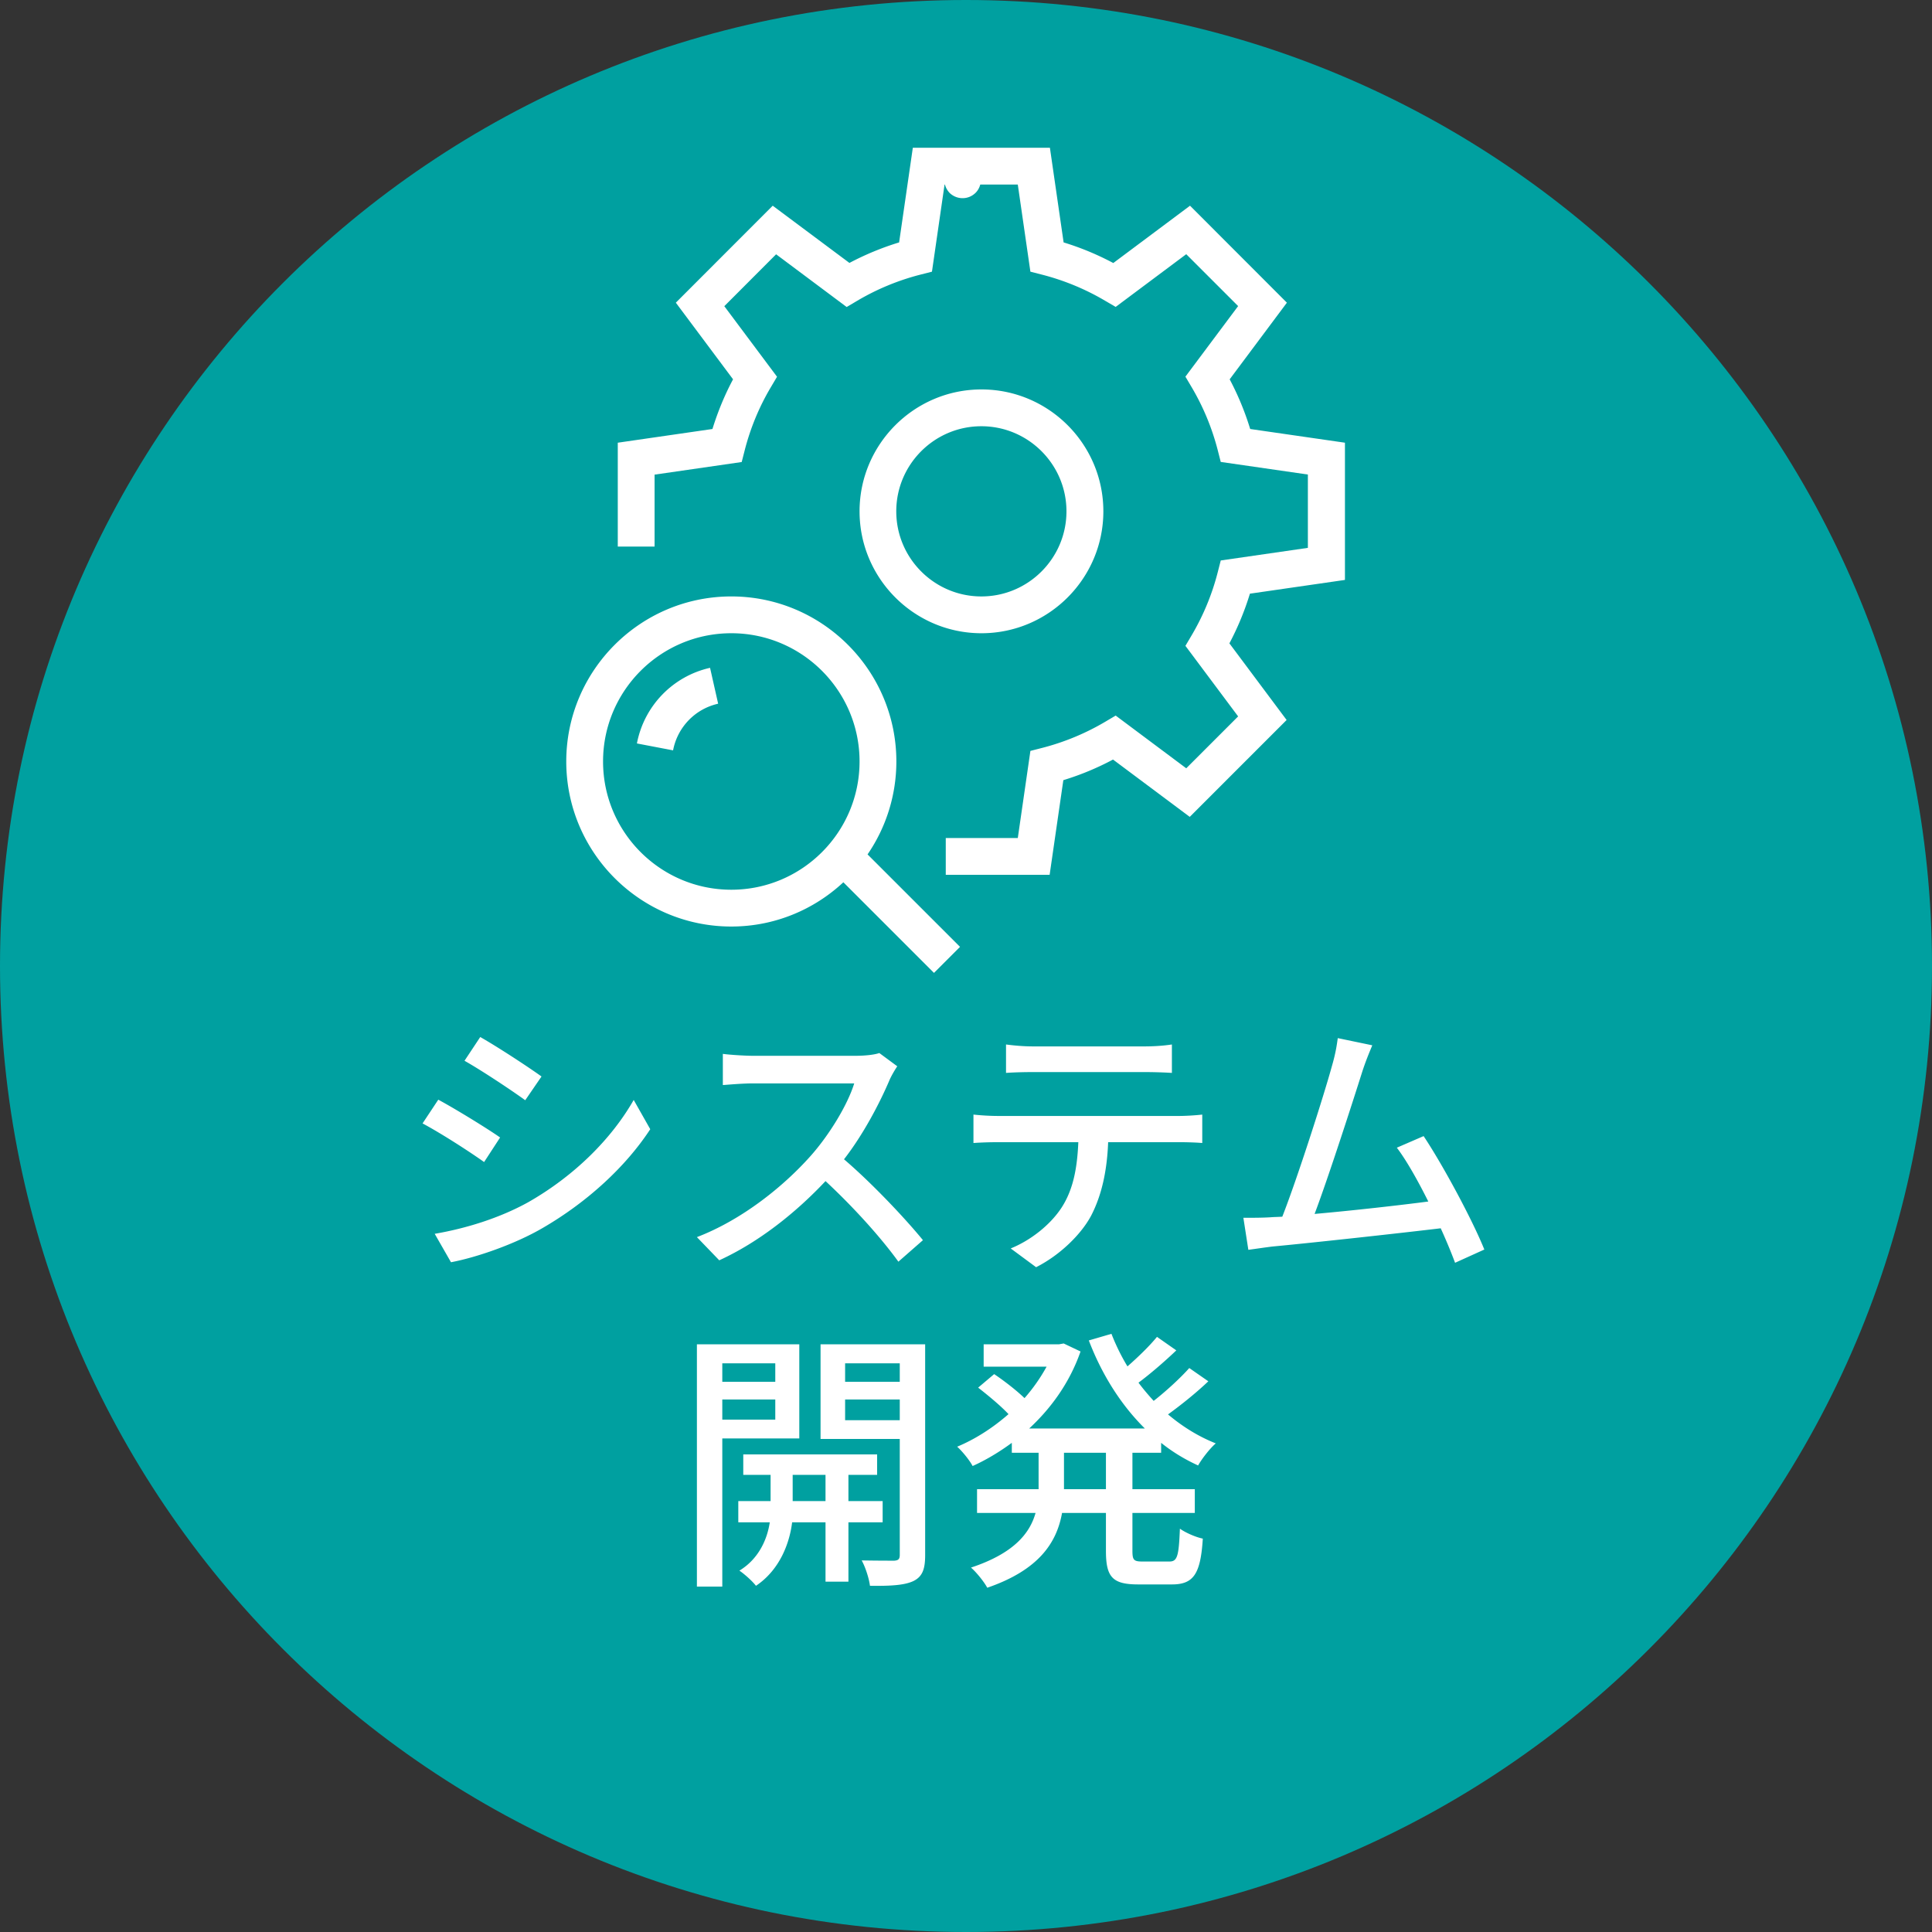
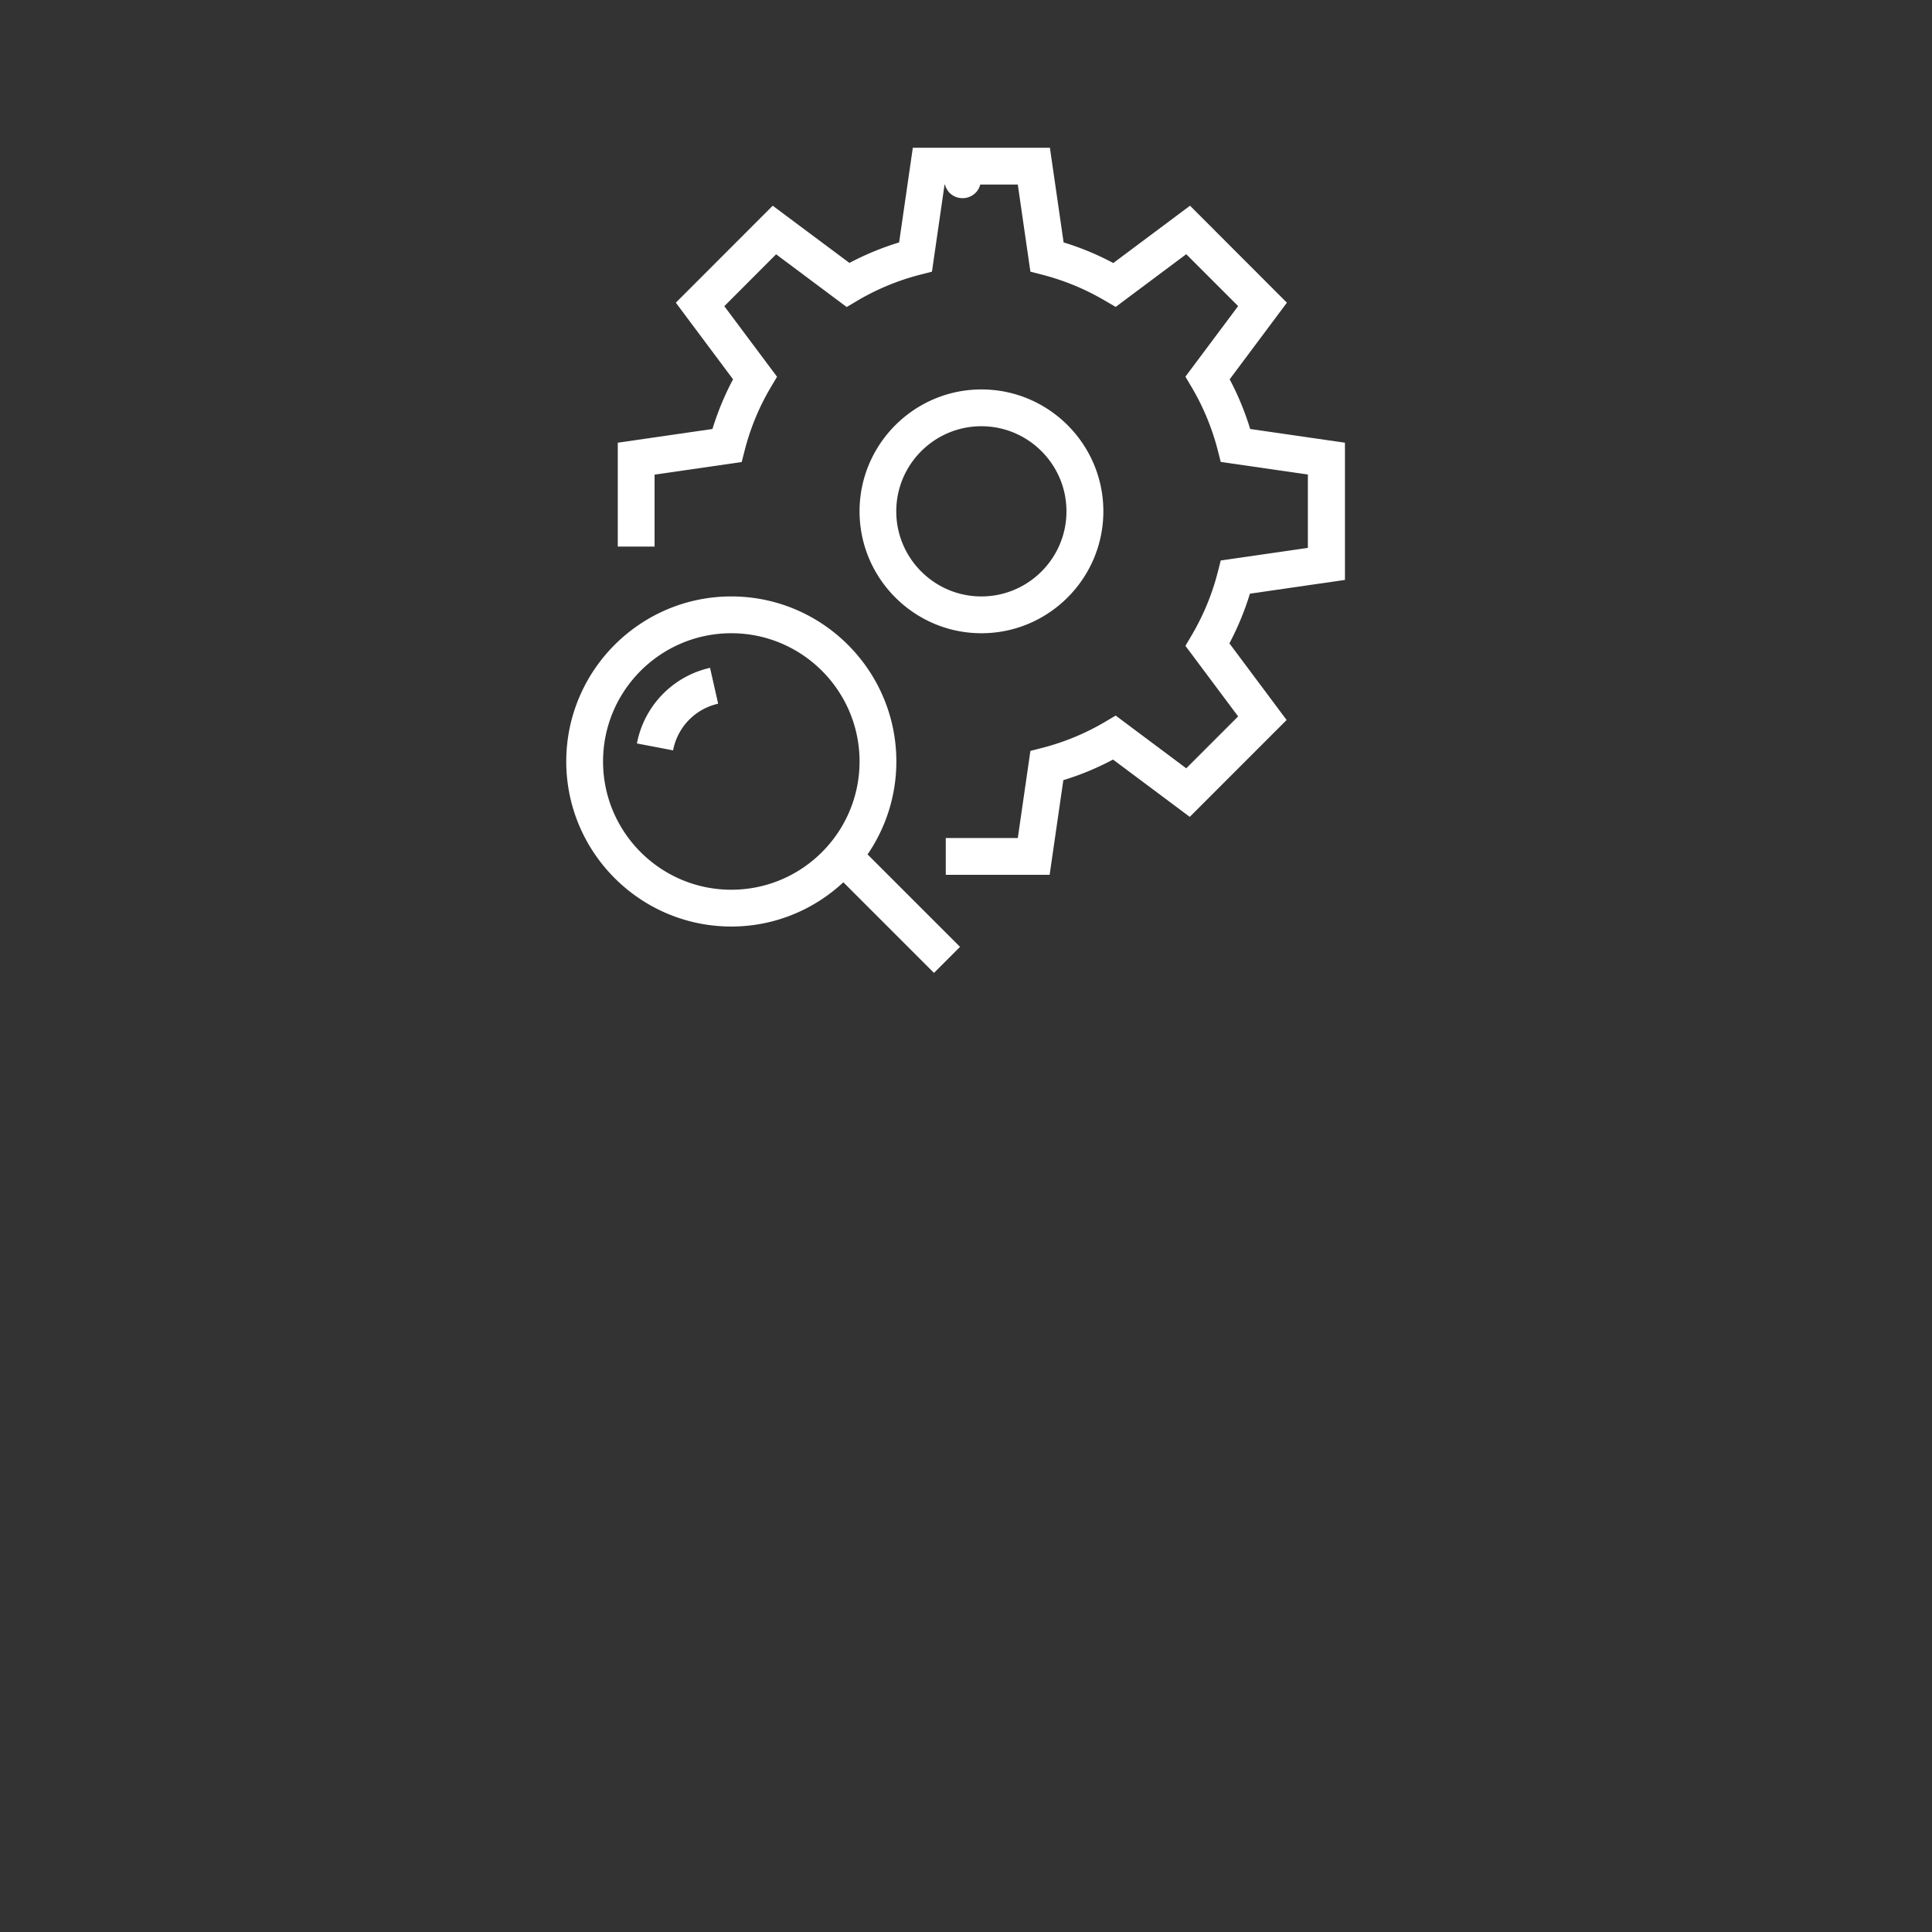
<svg xmlns="http://www.w3.org/2000/svg" viewBox="0 0 210 210" width="210" height="210">
  <rect x="0" y="0" width="210" height="210" fill="#333333" stroke="none" />
  <defs>
    <style>.cls-2{fill:#fff}</style>
  </defs>
  <g>
-     <path d="M210 105c0 57.99-47.01 105-105 105S0 162.99 0 105 47.01 0 105 0s105 47.01 105 105" fill="#00a0a0" />
-     <path class="cls-2" d="m54.36 123.64-1.74 2.67c-1.59-1.14-4.77-3.18-6.69-4.2l1.71-2.58c1.89 1.02 5.31 3.12 6.72 4.11Zm3.03 7.05c5.01-2.85 9.06-6.87 11.49-11.13l1.8 3.18c-2.67 4.08-6.84 7.92-11.7 10.74-3.03 1.77-7.23 3.21-9.96 3.72l-1.77-3.09c3.33-.57 6.99-1.68 10.14-3.42Zm1.47-13.68-1.77 2.58c-1.53-1.11-4.74-3.24-6.6-4.29l1.71-2.58c1.86 1.05 5.25 3.27 6.66 4.29ZM97.53 115.9c-.21.3-.66 1.05-.87 1.56-1.05 2.46-2.82 5.85-4.92 8.55 3.09 2.64 6.72 6.51 8.58 8.79l-2.67 2.34c-1.95-2.7-4.95-6-7.92-8.76-3.21 3.42-7.23 6.63-11.55 8.61l-2.43-2.52c4.86-1.86 9.36-5.46 12.33-8.79 2.04-2.28 4.05-5.58 4.77-7.92H81.84c-1.17 0-2.79.15-3.27.18v-3.39c.6.09 2.34.21 3.27.21h11.13c1.11 0 2.1-.12 2.61-.3l1.95 1.44ZM128.16 121.3c.63 0 1.77-.06 2.52-.15v3.09c-.69-.06-1.74-.09-2.52-.09h-7.71c-.12 3.18-.72 5.82-1.86 8.01-1.08 2.01-3.36 4.26-5.97 5.58l-2.76-2.04c2.22-.9 4.35-2.61 5.55-4.47 1.29-2.01 1.68-4.38 1.8-7.08h-8.67c-.9 0-1.89.03-2.73.09v-3.09c.84.09 1.8.15 2.73.15h19.62Zm-15.87-4.77c-.99 0-2.1.03-2.94.09v-3.09c.9.12 1.95.21 2.94.21h12.09c.93 0 2.04-.06 3-.21v3.09c-.96-.06-2.07-.09-3-.09h-12.09ZM158.16 137.26c-.39-1.05-.93-2.37-1.56-3.75-4.77.57-14.37 1.62-18.27 1.98-.75.09-1.74.24-2.64.36l-.54-3.48c.93 0 2.1 0 3-.06.36-.03.78-.03 1.23-.06 1.68-4.29 4.53-13.23 5.37-16.29.42-1.44.54-2.25.66-3.12l3.75.78c-.33.81-.72 1.71-1.14 3.03-.9 2.85-3.63 11.34-5.13 15.3 4.08-.36 9.15-.93 12.36-1.35-1.14-2.28-2.37-4.47-3.42-5.85l2.91-1.26c2.1 3.15 5.31 9.12 6.6 12.33l-3.18 1.44ZM78.51 156.35v16.11h-2.76v-26.34h11.13v10.23h-8.37Zm0-8.16v2.01h5.76v-2.01h-5.76Zm5.76 6.12v-2.19h-5.76v2.19h5.76Zm7.95 11.16v6.45h-2.49v-6.45H86.1c-.24 2.01-1.2 5.07-3.93 6.9-.39-.51-1.23-1.26-1.8-1.65 2.22-1.35 3.06-3.6 3.3-5.25h-3.42v-2.31h3.51v-2.85h-2.97v-2.22h14.55v2.22h-3.12v2.85h3.72v2.31h-3.72Zm-2.49-2.31v-2.85h-3.57v2.85h3.57Zm10.83 5.88c0 1.53-.3 2.34-1.29 2.82-.96.45-2.46.54-4.71.51-.09-.75-.48-2.01-.9-2.76 1.53.03 3.06.03 3.54.03.45-.03.6-.18.6-.63v-12.6h-8.61v-10.29h11.37v22.92Zm-8.7-20.85v2.01h5.94v-2.01h-5.94Zm5.94 6.18v-2.25h-5.94v2.25h5.94ZM123.09 157.91v3.96h6.78v2.58h-6.78v4.11c0 1.02.15 1.17 1.11 1.17h2.91c.87 0 1.02-.6 1.14-3.57.63.45 1.74.93 2.49 1.08-.24 3.87-1.02 4.98-3.36 4.98h-3.66c-2.82 0-3.51-.81-3.51-3.66v-4.11h-4.77c-.57 3.18-2.46 6.18-8.13 8.13-.33-.63-1.2-1.71-1.77-2.19 4.62-1.53 6.39-3.69 7.02-5.94h-6.36v-2.58h6.69v-3.96h-2.91v-1.08c-1.35.99-2.79 1.86-4.26 2.52-.33-.63-1.14-1.62-1.68-2.1 1.95-.81 3.87-2.04 5.58-3.54-.84-.9-2.22-2.04-3.3-2.88l1.74-1.47c1.08.72 2.43 1.77 3.3 2.61a19 19 0 0 0 2.4-3.42h-6.84v-2.43h8.19l.51-.09 1.83.87c-1.17 3.36-3.18 6.15-5.58 8.37h12.57c-2.61-2.58-4.68-5.88-6.09-9.57l2.46-.72c.48 1.23 1.05 2.4 1.74 3.54 1.17-1.02 2.43-2.25 3.21-3.21l2.1 1.47c-1.29 1.23-2.82 2.55-4.11 3.51.51.69 1.08 1.35 1.65 1.98 1.38-1.08 2.91-2.49 3.87-3.57l2.07 1.44c-1.32 1.26-2.97 2.58-4.38 3.6 1.56 1.32 3.3 2.4 5.19 3.15-.63.54-1.5 1.65-1.92 2.4-1.44-.66-2.79-1.47-4.02-2.46v1.08h-3.12Zm-2.88 0h-4.56v3.96h4.56v-3.96Z" />
    <g>
      <path class="cls-2" d="M119.93 55.58c0-7.31-5.95-13.25-13.25-13.25s-13.25 5.95-13.25 13.25 5.95 13.25 13.25 13.25 13.25-5.95 13.25-13.25Zm-22.51 0c0-5.1 4.15-9.25 9.25-9.25s9.25 4.15 9.25 9.25-4.15 9.25-9.25 9.25-9.25-4.15-9.25-9.25ZM97.43 82.77c0-9.89-8.05-17.94-17.94-17.94s-17.94 8.05-17.94 17.94 8.05 17.94 17.94 17.94c4.7 0 8.98-1.83 12.18-4.81l9.85 9.85 2.83-2.83L94.3 92.87a17.85 17.85 0 0 0 3.13-10.11ZM79.49 96.71c-7.69 0-13.94-6.25-13.94-13.94s6.25-13.94 13.94-13.94 13.94 6.25 13.94 13.94-6.25 13.94-13.94 13.94Z" />
      <path class="cls-2" d="m69.23 80.81 3.93.75c.48-2.52 2.4-4.51 4.9-5.07l-.88-3.9c-4.05.91-7.17 4.14-7.95 8.22ZM146.19 63.02v-14.9l-10.3-1.49c-.57-1.87-1.32-3.68-2.23-5.4l6.22-8.33-10.53-10.54-8.34 6.23c-1.73-.92-3.53-1.67-5.4-2.24l-1.49-10.29h-14.9l-1.49 10.29c-1.87.57-3.68 1.32-5.4 2.23l-8.34-6.22L73.46 32.9l6.22 8.33c-.92 1.72-1.66 3.53-2.24 5.4l-10.29 1.49v11.29h4v-7.82l9.47-1.37.33-1.29c.62-2.41 1.57-4.71 2.83-6.83l.68-1.15-5.73-7.67 5.63-5.64 7.67 5.73 1.15-.68a26.36 26.36 0 0 1 6.83-2.83l1.29-.33 1.37-9.47h.04c.09.34.26.64.5.9.38.37.88.58 1.42.58s1.03-.21 1.41-.58c.25-.25.42-.56.51-.9h4.08l1.37 9.47 1.29.33c2.4.62 4.7 1.57 6.83 2.83l1.15.67 7.67-5.73 5.64 5.64-5.73 7.67.68 1.15a26.42 26.42 0 0 1 2.83 6.83l.33 1.29 9.47 1.37v7.97l-9.47 1.37-.33 1.29c-.62 2.42-1.58 4.72-2.83 6.84l-.68 1.15 5.73 7.67-5.64 5.64-7.67-5.73-1.15.68a26.36 26.36 0 0 1-6.83 2.83l-1.29.33-1.37 9.47h-7.83v4h11.29l1.49-10.29c1.87-.57 3.68-1.32 5.4-2.24l8.34 6.23 10.53-10.53-6.22-8.33c.91-1.72 1.66-3.53 2.23-5.4l10.3-1.49Z" />
    </g>
    <path fill="none" opacity=".5" d="M0 0h210v210H0z" />
  </g>
</svg>